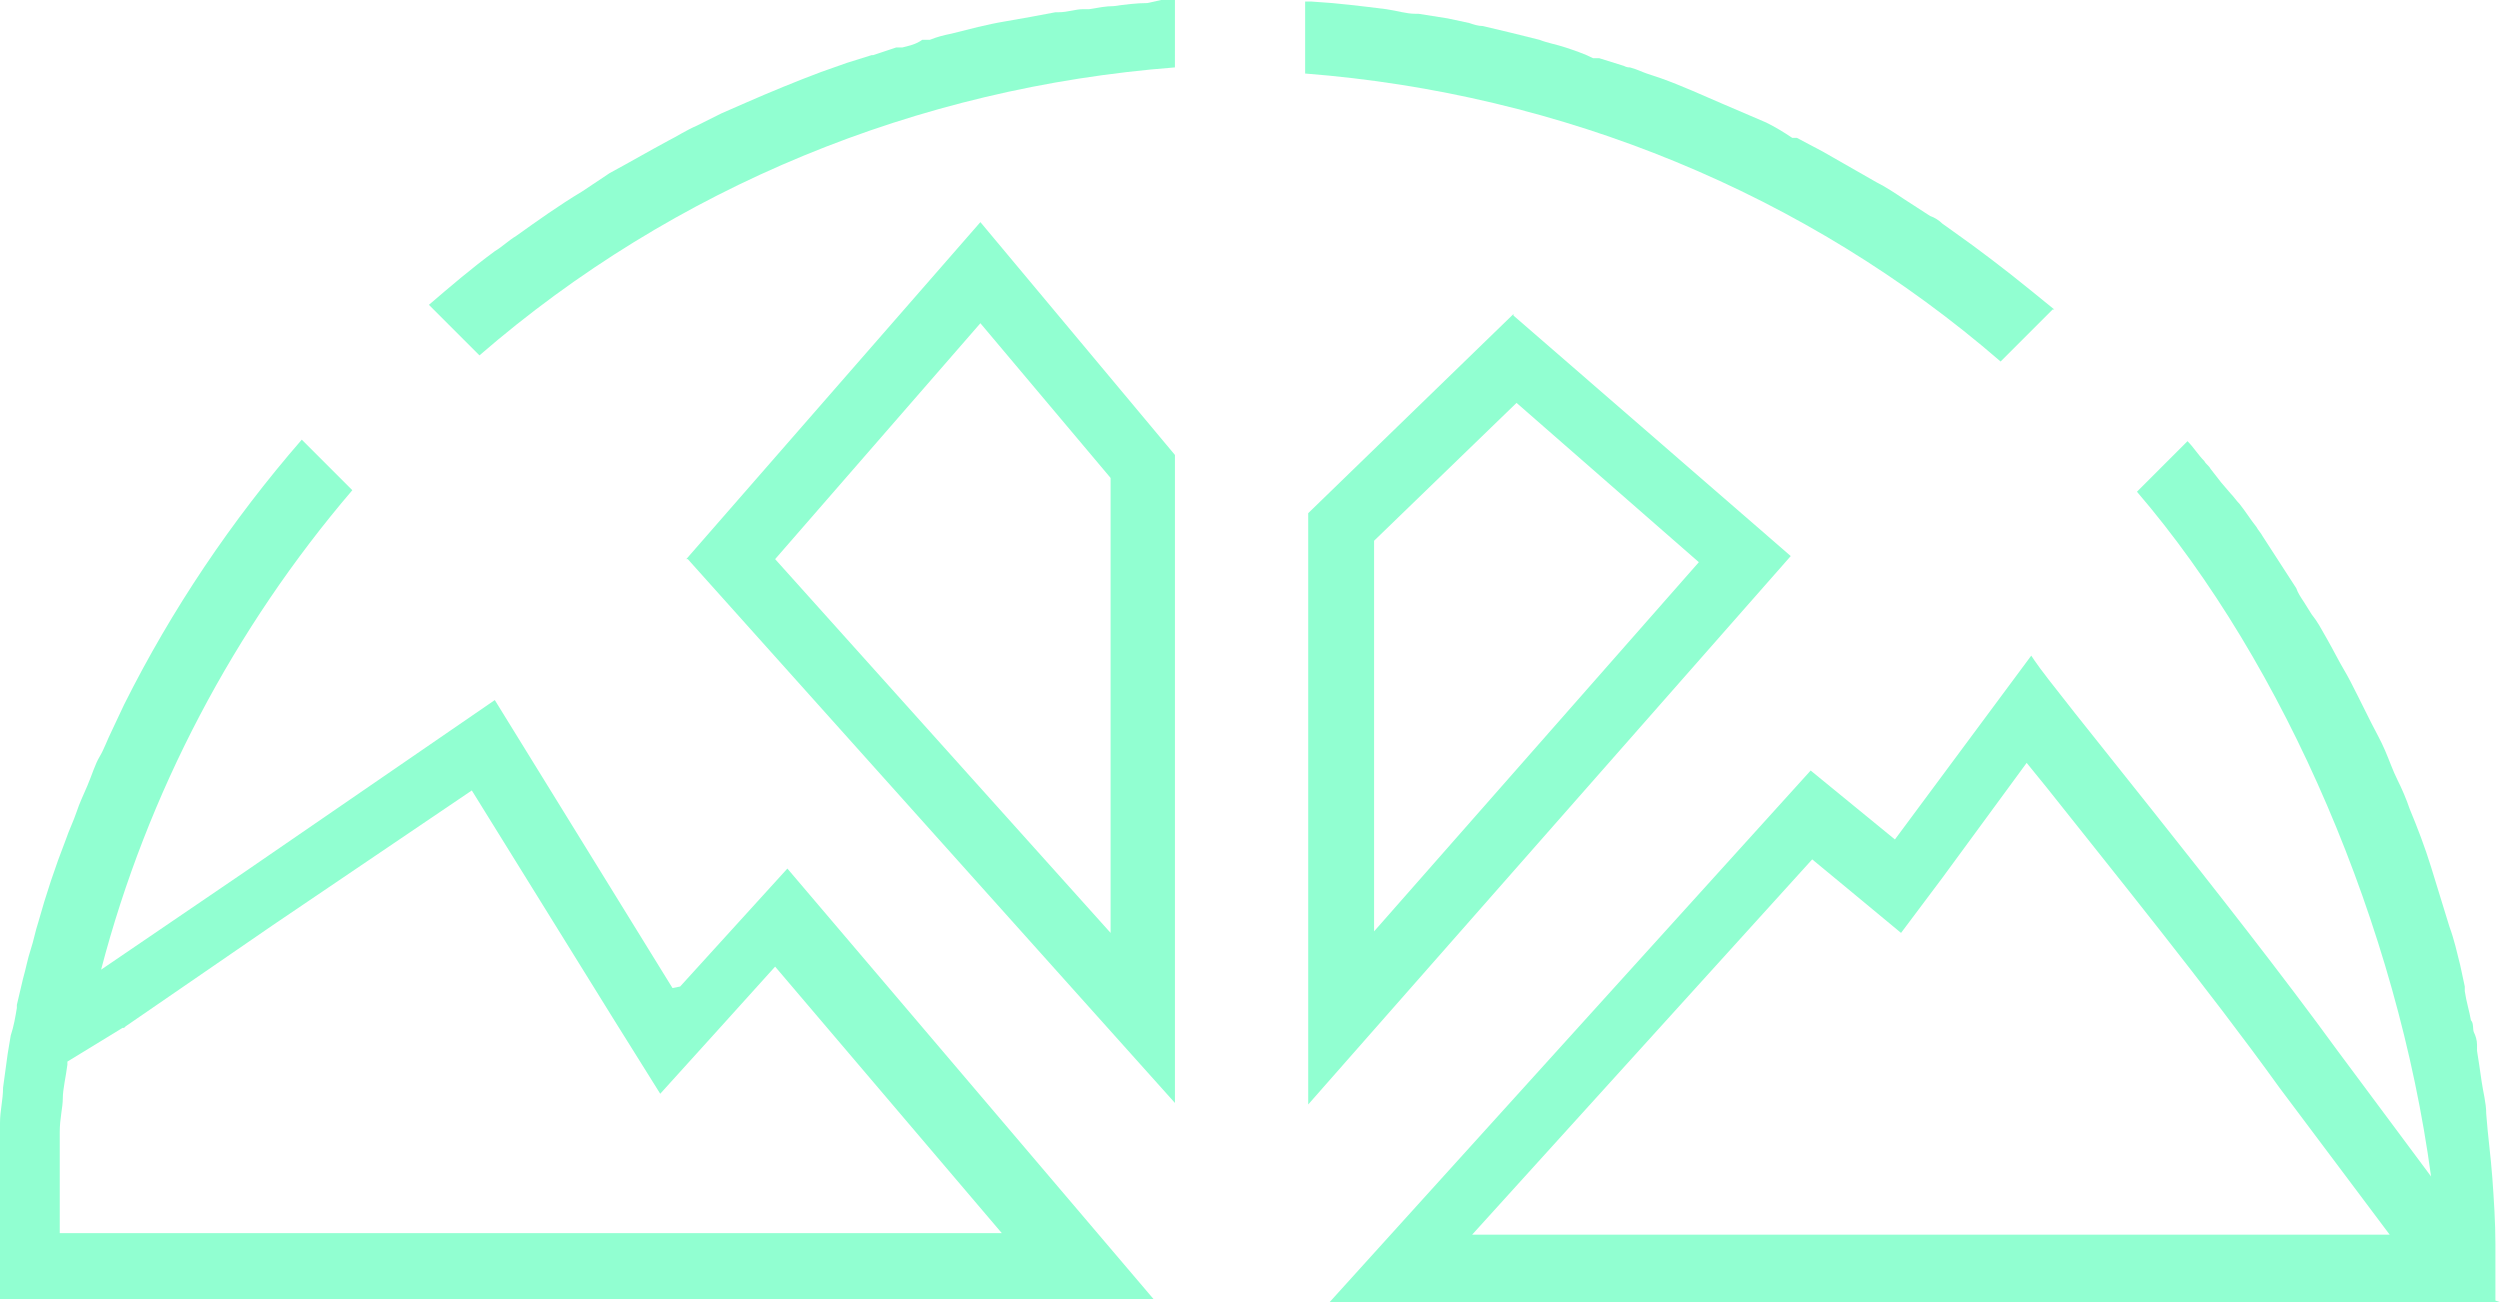
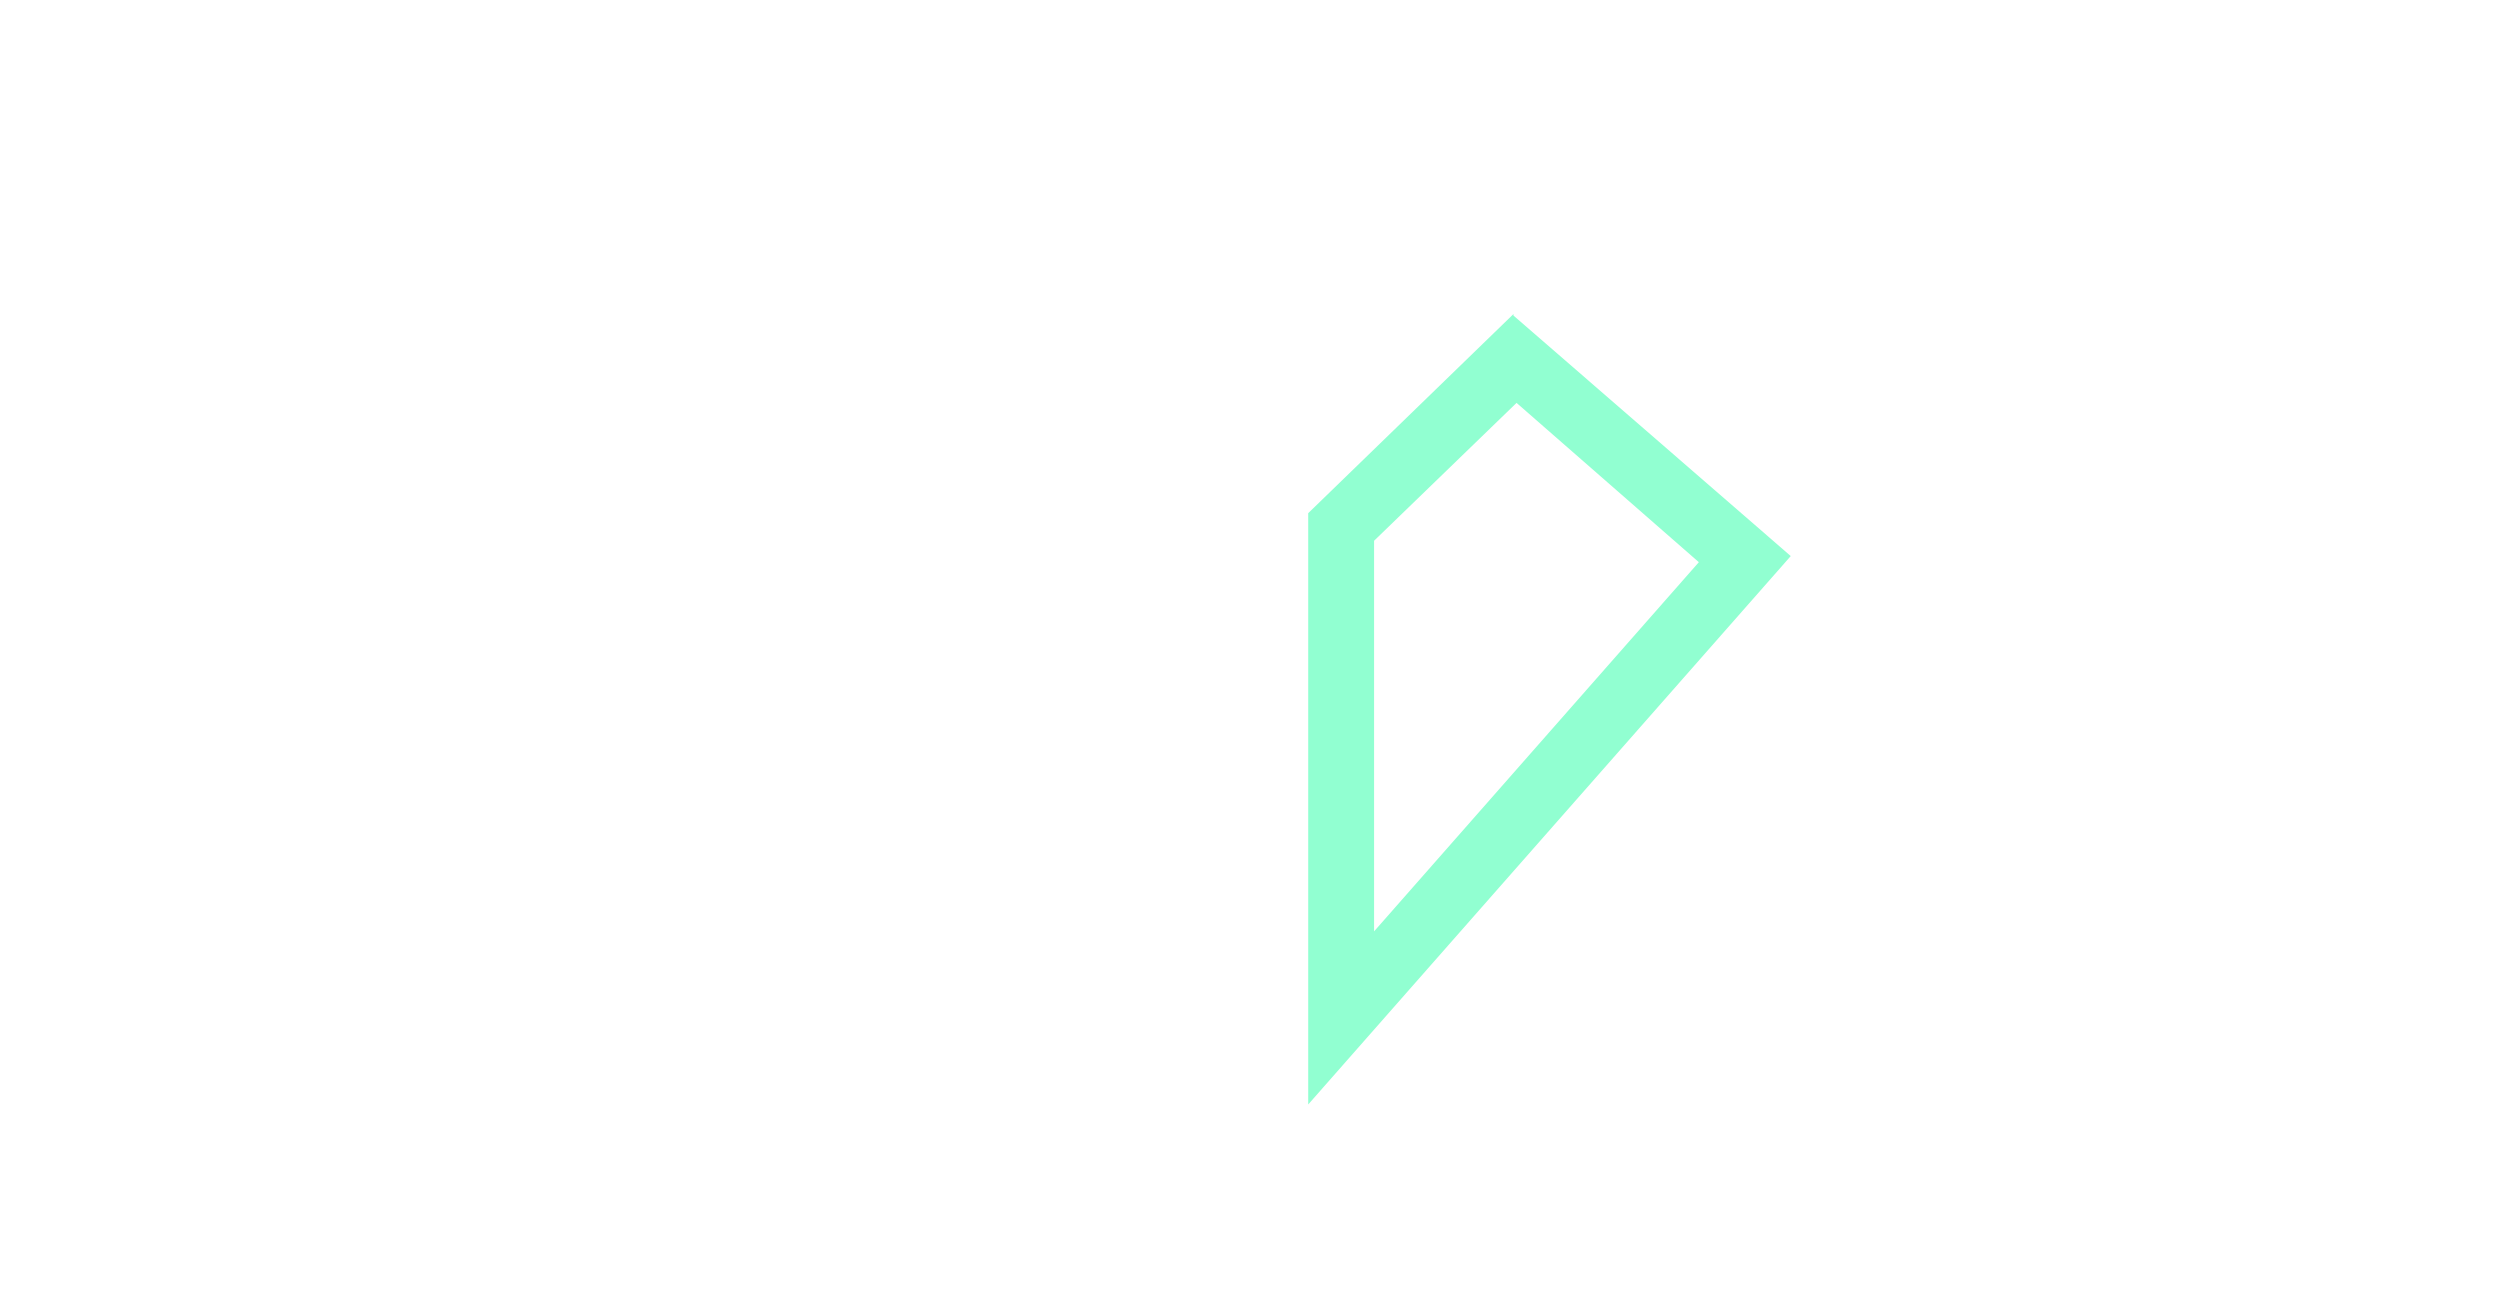
<svg xmlns="http://www.w3.org/2000/svg" id="Layer_2" viewBox="0 0 163.2 85">
  <defs>
    <style>
      .cls-1 {
        fill: #91ffd1;
      }
    </style>
  </defs>
  <g id="Layer_1-2" data-name="Layer_1">
    <g>
-       <path class="cls-1" d="M74.9.2c-.7,0-1.5.1-2.2.2-.5,0-1,.1-1.6.2h-.4c-.5,0-1,.2-1.6.2h-.2l-1.6.3-1.7.3c-1.2.2-2.3.5-3.5.8-.5.1-.9.2-1.4.4h-.5c-.4.3-.9.4-1.3.5h-.4l-1.5.5h-.1l-1.6.5c-.6.2-1.1.4-1.7.6-1.6.6-3.3,1.3-4.9,2l-1.6.7-1.6.8c-.7.3-1.3.7-1.9,1-1.3.7-2.5,1.4-3.8,2.1l-1.8,1.2c-1.5.9-2.9,1.9-4.3,2.9-.5.3-.9.7-1.4,1-1.5,1.1-2.9,2.3-4.3,3.5l3.3,3.3c12.7-11,28.6-17.5,45.4-18.8V0h-.9s-.9.2-.9.2Z" />
-       <path class="cls-1" d="M134.1,20.2h0l-1.6-1.3c-1.6-1.3-3.3-2.6-5-3.8l-.7-.5c-.2-.2-.5-.4-.8-.5-.6-.4-1.1-.7-1.7-1.1s-1.2-.8-1.8-1.1l-1.4-.8c-.2-.1-.5-.3-.7-.4-.5-.3-.9-.5-1.4-.8l-1.7-.9h-.3c-.6-.4-1.1-.7-1.7-1l-1.4-.6-1.4-.6c-1.4-.6-2.7-1.2-4.1-1.7-.3-.1-.6-.2-.9-.3s-.7-.3-1.1-.4c-.1,0-.2,0-.4-.1l-1.6-.5h-.4c-.6-.3-1.2-.5-1.8-.7s-1.2-.3-1.7-.5c-1.2-.3-2.4-.6-3.7-.9-.3,0-.6-.1-.9-.2l-1.4-.3c-.6-.1-1.3-.2-1.9-.3h-.2c-.6,0-1.2-.2-1.9-.3-1.6-.2-3.2-.4-4.9-.5h-.4v4.7c16.7,1.3,32.7,7.8,45.4,18.8l3.4-3.4h.1Z" />
-       <path class="cls-1" d="M162.9,84.9v-3.7c0-1.4-.1-2.9-.2-4.3s-.3-2.8-.4-4.2c0-.7-.2-1.4-.3-2.1s-.2-1.4-.3-2v-.4c0-.3-.1-.6-.2-.8s0-.6-.2-.8c-.1-.6-.3-1.2-.4-1.9v-.3c-.1-.5-.2-.9-.3-1.4-.2-.8-.4-1.7-.7-2.5-.4-1.3-.8-2.6-1.2-3.9s-.9-2.6-1.4-3.8c-.2-.6-.5-1.3-.8-1.9s-.5-1.2-.8-1.9-.6-1.2-.9-1.8-.6-1.2-.9-1.8-.6-1.2-.9-1.7-.7-1.3-1.1-2-.6-1.1-1-1.6l-.5-.8c-.2-.3-.4-.6-.5-.9-.4-.6-.7-1.1-1.1-1.7s-.7-1.1-1.1-1.7c-.1-.2-.3-.4-.4-.6-.4-.5-.7-1-1.1-1.5-.2-.2-.4-.5-.6-.7l-.6-.7h0l-.7-.9c-.1-.2-.3-.3-.4-.5-.4-.4-.7-.9-1.1-1.3h0l-3.3,3.3c9.7,11.3,17,28.4,19.2,44.7l-6.1-8.2c-7.2-9.9-18.4-23.4-19.8-25.5l-.2-.3-8.9,12-5.5-4.5-31.4,34.7h76.4l-.3-.1ZM96.1,80.6l22.2-24.5,2.3,1.9,3.5,2.9,2.7-3.6,5.5-7.5,1.3,1.6c4.2,5.3,10.6,13.2,15.2,19.6h0l7.2,9.6h-59.9Z" />
-       <path class="cls-1" d="M43.9,64.5l-11.6-18.8-16.3,11.2-9.4,6.4c3-11.5,8.7-22.3,16.4-31.3l-3.3-3.3c-4.6,5.3-8.5,11.1-11.6,17.3l-.8,1.7c-.3.6-.5,1.2-.8,1.7s-.5,1.2-.8,1.9-.5,1.1-.7,1.7-.5,1.2-.7,1.8c-.7,1.8-1.3,3.6-1.8,5.4-.2.6-.3,1.2-.5,1.8s-.3,1.2-.5,1.9l-.4,1.7v.2c-.1.6-.2,1.2-.4,1.8h0l-.2,1.2-.3,2.2C.2,71.8,0,72.5,0,73.3v1h0v10.5h75.3l-23.9-28.1-7,7.7-.5.1ZM3.9,80.6v-5.3h0v-.5h0v-.9h0c0-.9.2-1.6.2-2.2s.2-1.4.3-2.2v-.2l3.6-2.2h.1l.1-.1,9.6-6.6,13-8.8,9.3,15,3,4.8,3.8-4.2,3.7-4.1,14.8,17.4H3.9v.1Z" />
-       <path class="cls-1" d="M44.9,36.5l31.8,35.5V29.7l-12.7-15.2-19.2,22h.1ZM72.5,60.9l-21.9-24.4,13.4-15.4,8.5,10.1v29.7Z" />
      <path class="cls-1" d="M98.8,20.5l-13.4,13v38.6l31.5-35.8-18.1-15.7v-.1ZM89.7,35.3l9.3-9,11.9,10.4-21.2,24.1s0-25.5,0-25.5Z" />
    </g>
  </g>
</svg>